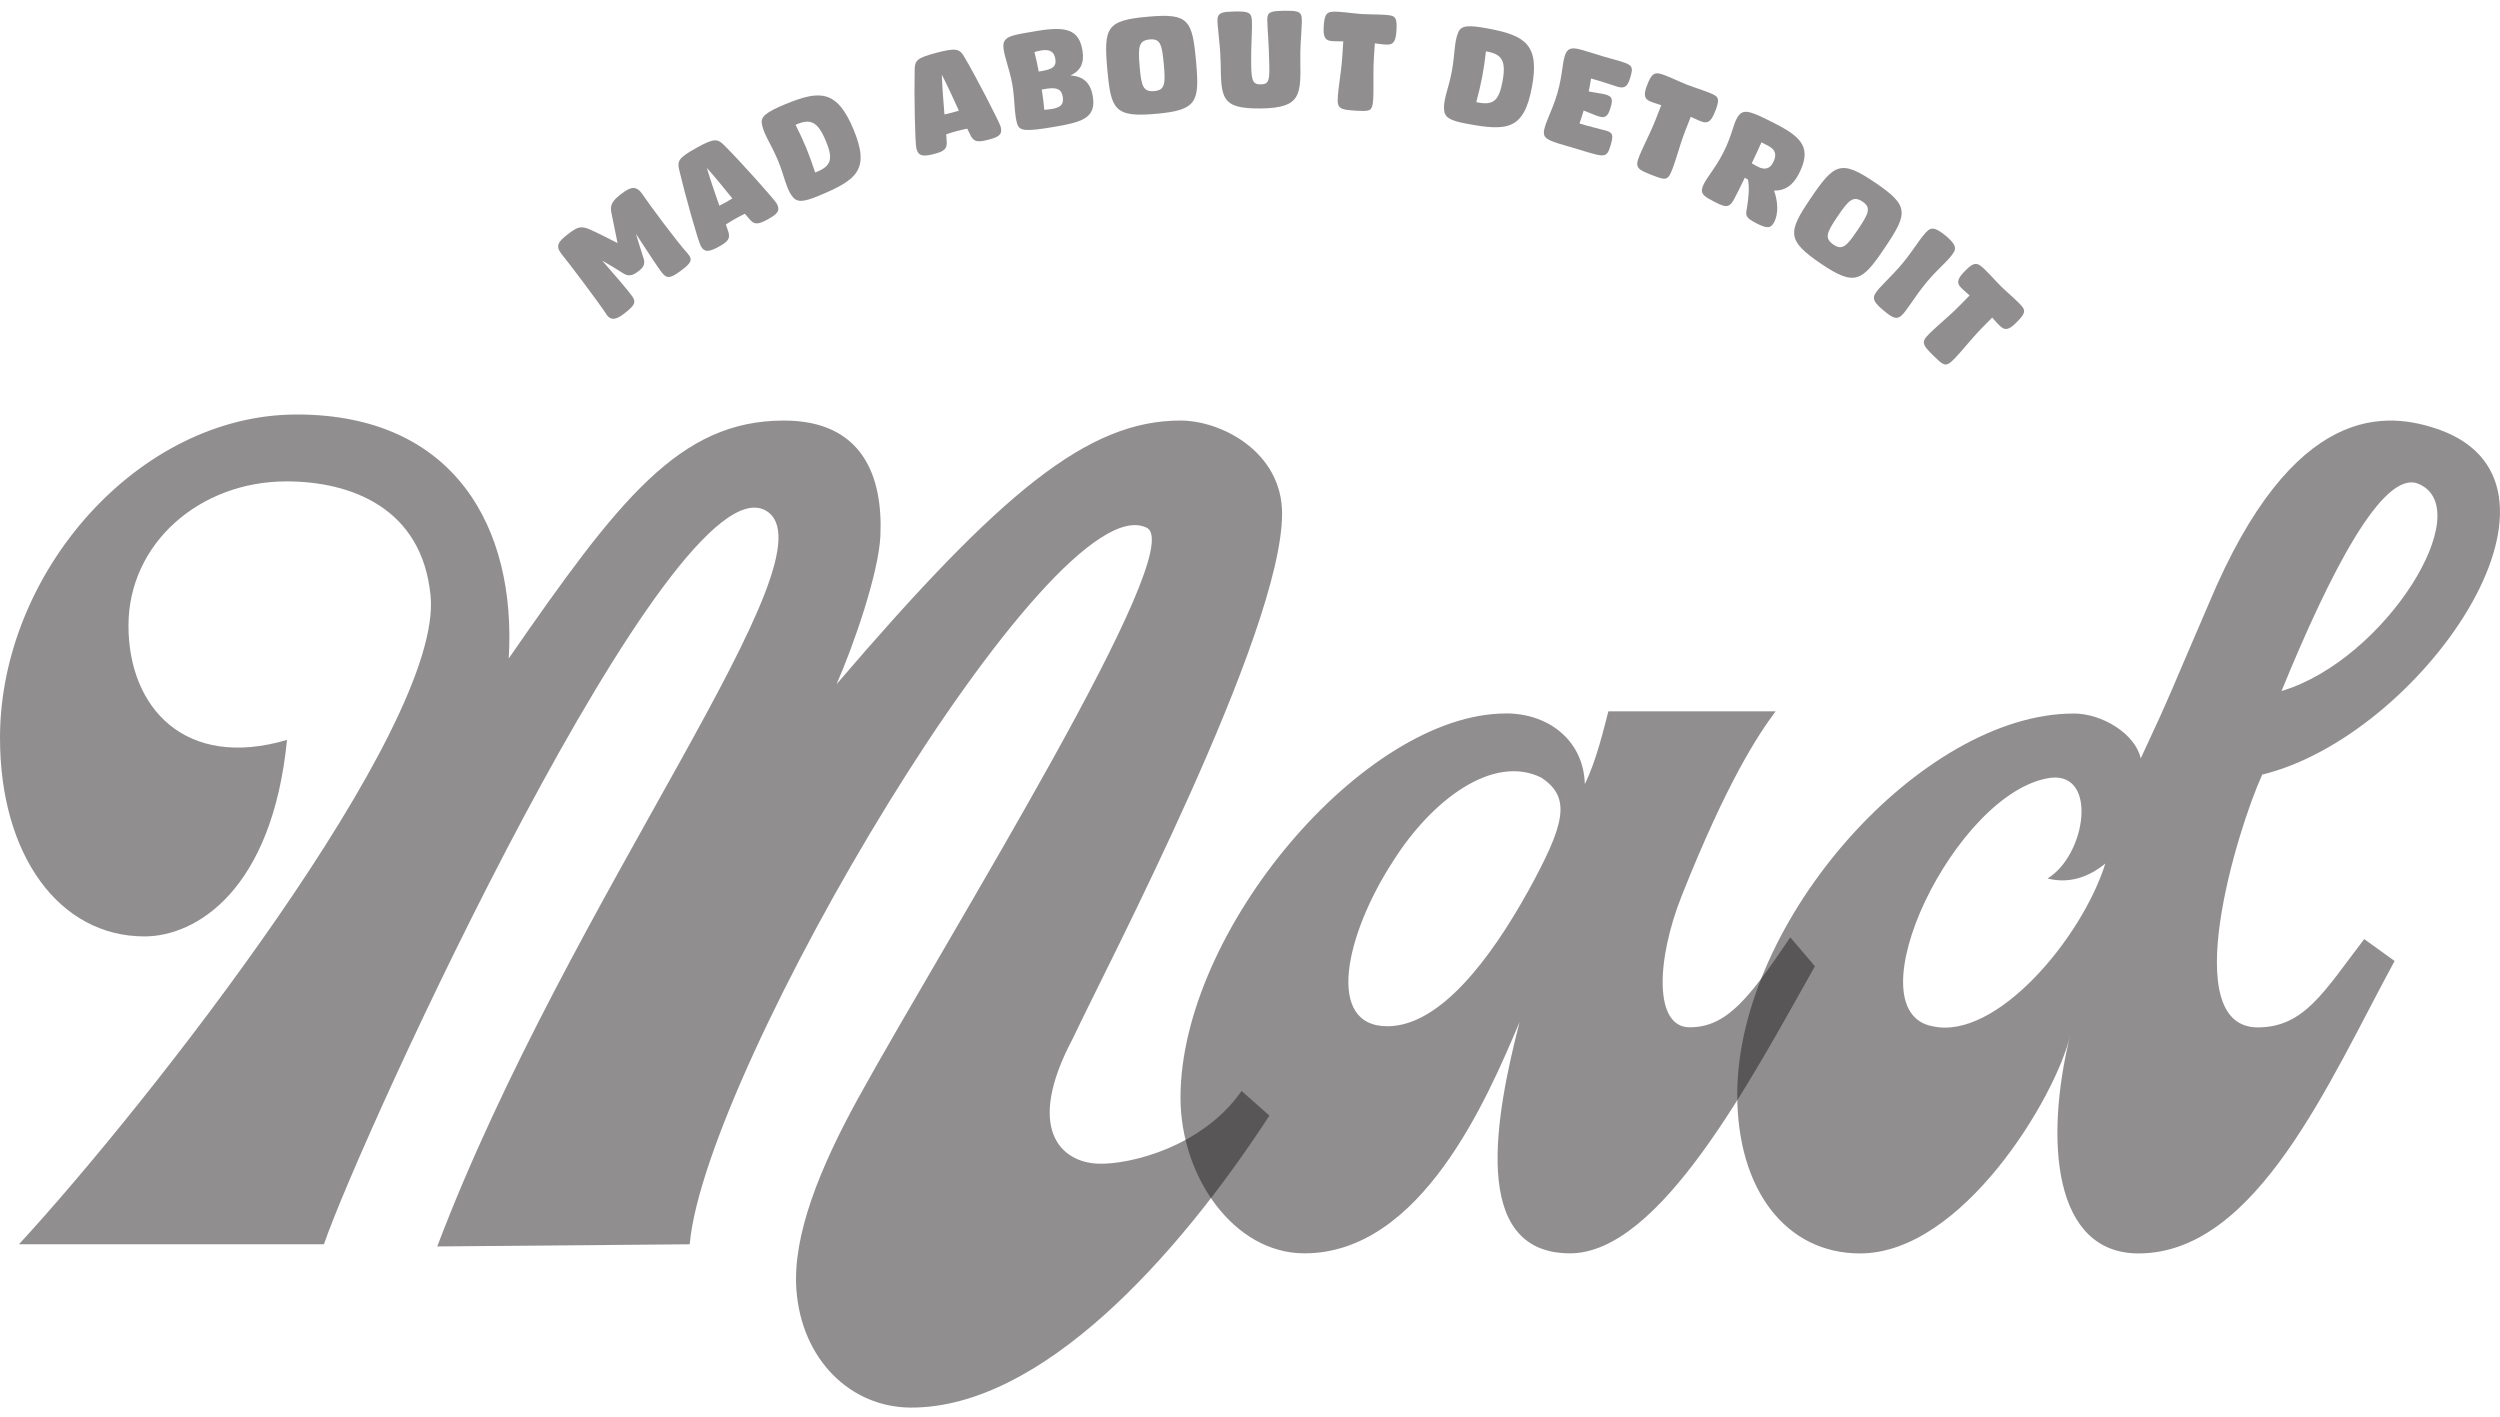
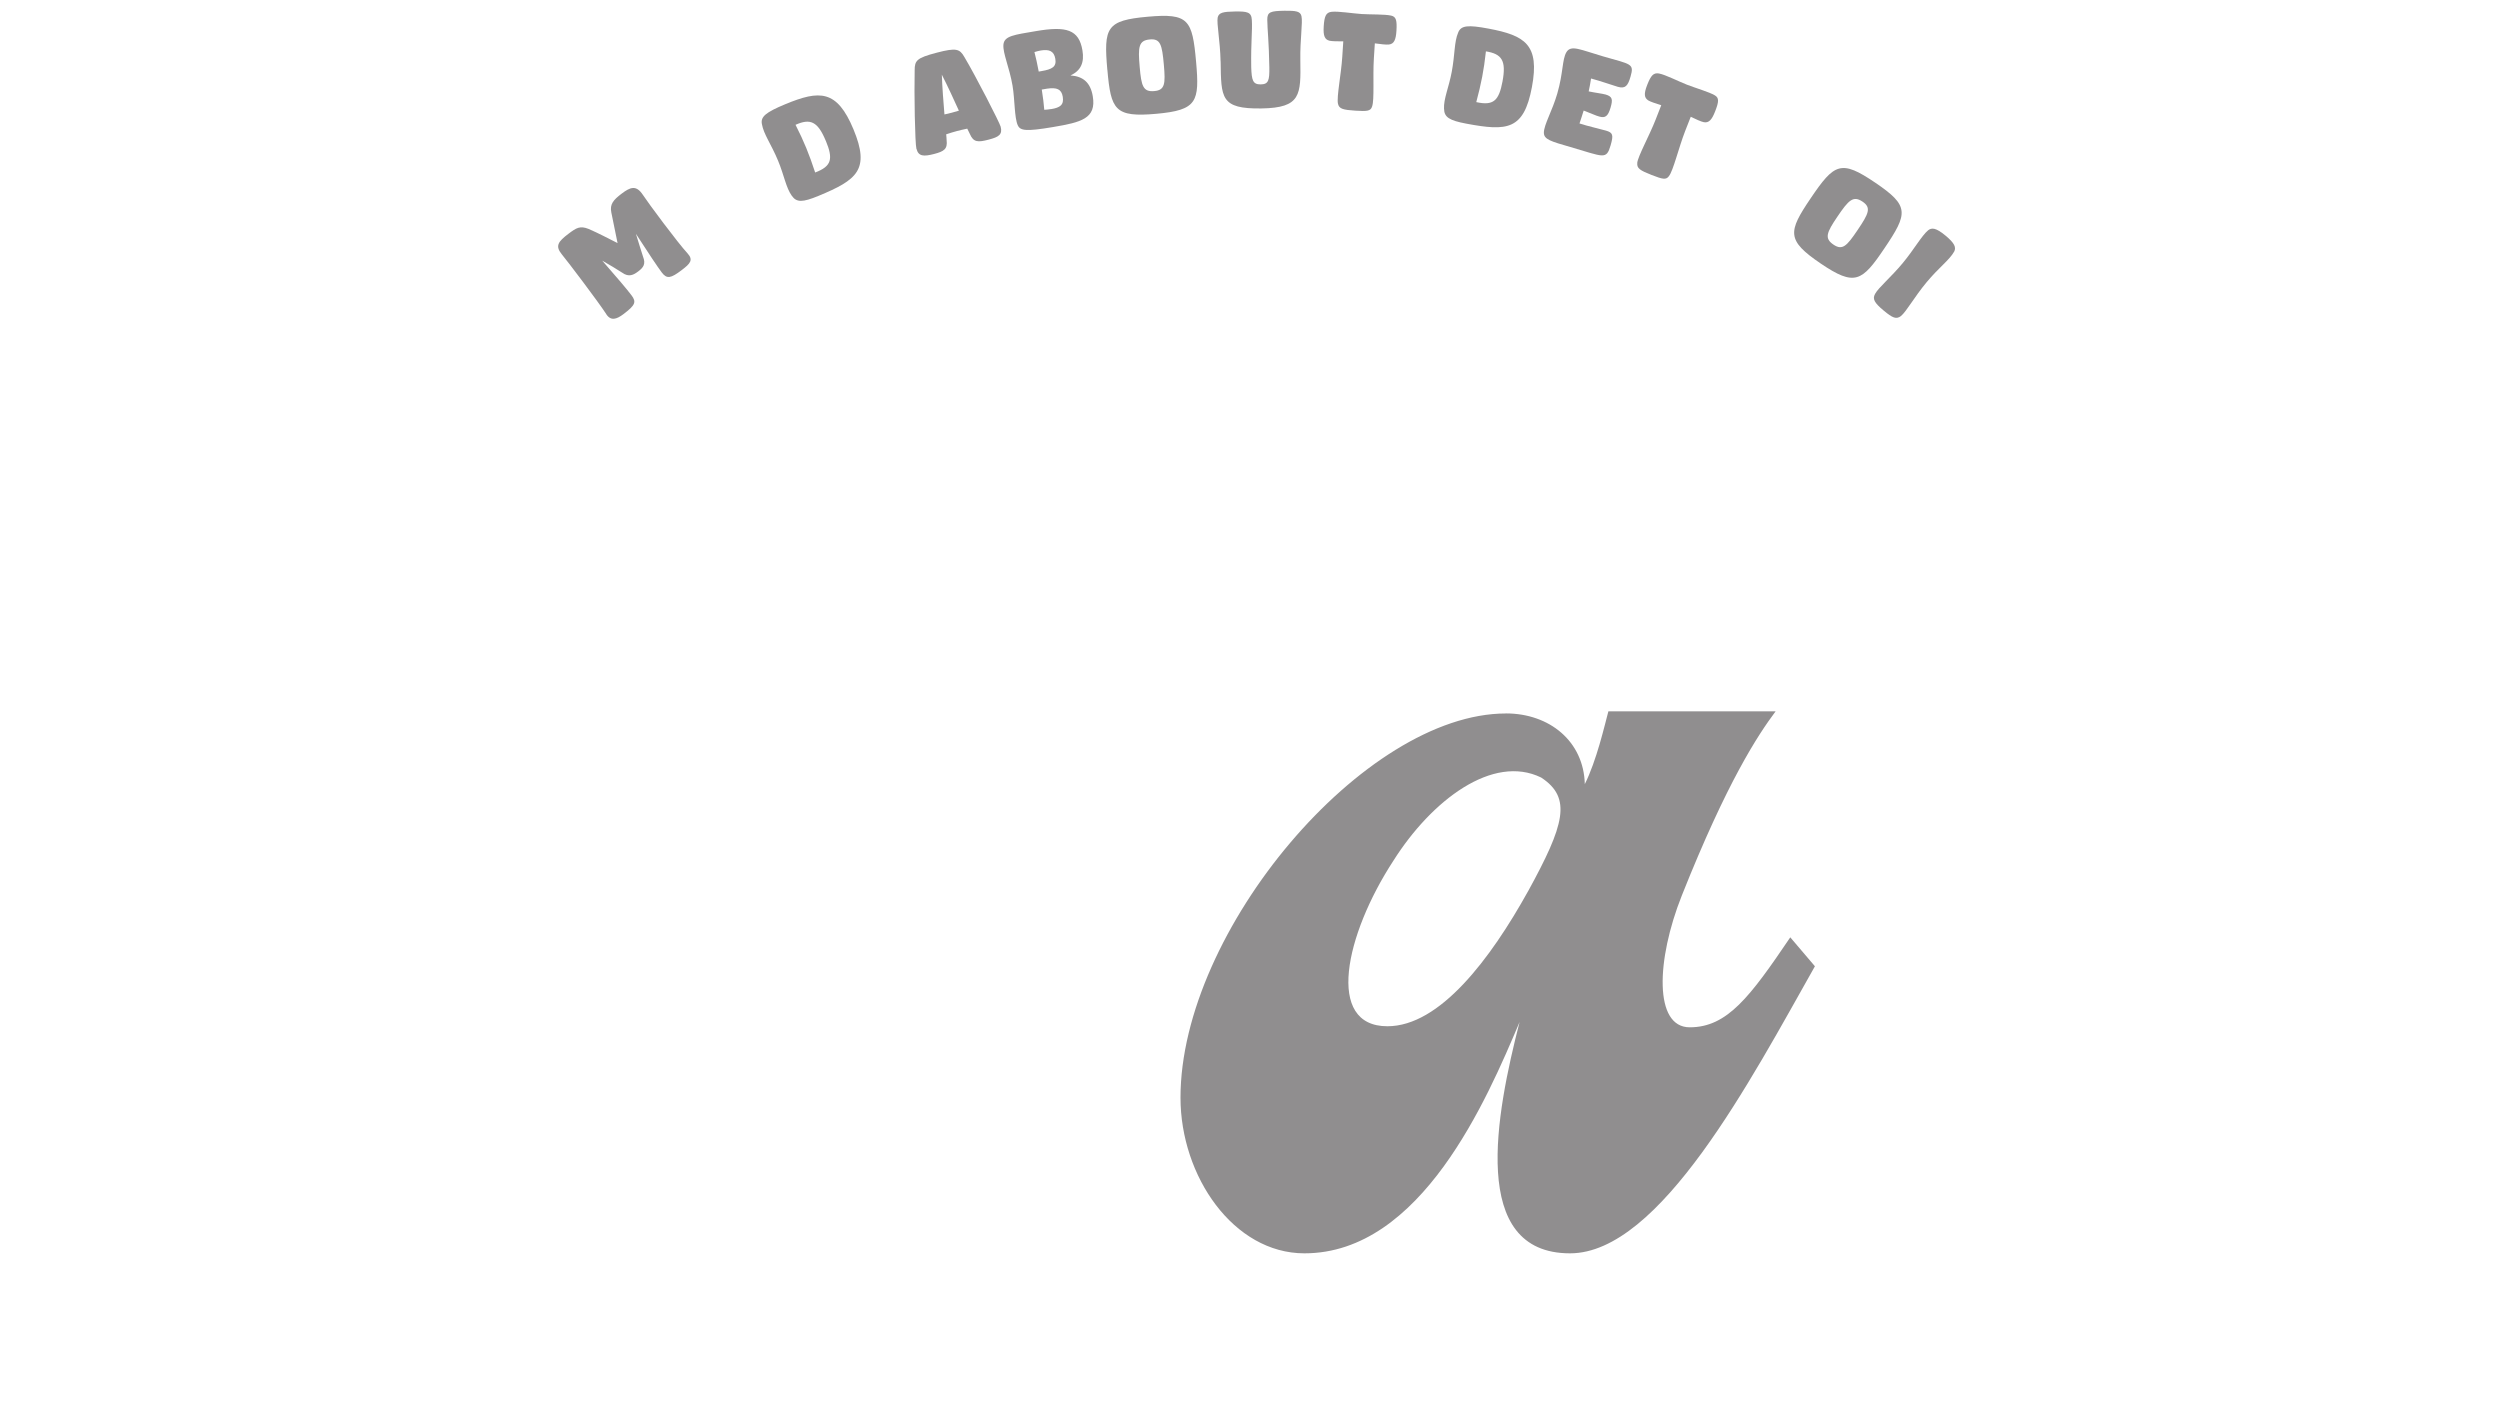
<svg xmlns="http://www.w3.org/2000/svg" width="90" height="51" viewBox="0 0 90 51" fill="none">
-   <path d="M27.572 18.383C24.218 16.455 13.012 40.86 11.661 44.794H0.682C5.272 39.819 15.96 26.206 15.501 21.447C15.196 18.28 12.631 17.33 10.311 17.33C7.186 17.33 4.625 19.564 4.625 22.524C4.625 25.485 6.669 27.717 10.332 26.637C9.798 32.05 7.059 33.711 5.201 33.711C2.127 33.711 0 30.782 0 26.567C0 20.616 4.988 14.922 10.683 14.922C16.377 14.922 18.599 19.018 18.314 23.705C22.282 17.977 24.46 15.14 28.22 15.14C31.073 15.14 31.79 17.173 31.694 19.293C31.633 20.632 30.728 23.241 30.116 24.631C36.067 17.681 39.172 15.14 42.496 15.14C43.983 15.14 46.155 16.276 46.155 18.488C46.155 22.768 39.871 34.731 38.612 37.403C36.897 40.638 38.186 41.848 39.542 41.893C40.671 41.931 43.294 41.29 44.697 39.275L45.699 40.162C42.366 45.28 37.486 50.673 32.806 50.673C30.622 50.673 28.851 48.945 28.67 46.423C28.529 44.46 29.529 42.017 30.896 39.532C34.175 33.592 42.828 19.771 41.284 19C37.89 17.303 25.37 38.508 24.83 44.794L15.741 44.872C20.524 32.261 30.233 19.927 27.572 18.383Z" fill="#221F20" fill-opacity="0.5" />
  <path d="M55.01 32.087C56.32 29.697 56.6 28.724 55.481 27.991C53.746 27.142 51.549 28.792 50.16 30.989C48.425 33.651 47.703 36.945 49.947 36.945C51.837 36.945 53.661 34.515 55.01 32.085M54.212 25.683C55.779 25.683 57.015 26.685 57.053 28.229C57.478 27.38 57.766 26.113 57.902 25.607H63.923C63.291 26.454 62.186 28.115 60.545 32.24C59.622 34.562 59.539 36.983 60.83 36.983C62.184 36.983 63 35.886 64.45 33.744L65.337 34.786C63.033 38.865 59.761 45.12 56.521 45.12C52.877 45.12 53.856 40.108 54.705 36.792C53.535 39.563 51.166 45.12 46.959 45.12C44.41 45.12 42.498 42.347 42.498 39.516C42.498 33.499 49.117 25.685 54.212 25.685" fill="#221F20" fill-opacity="0.5" />
-   <path d="M87.049 17.412C85.777 16.91 83.87 20.634 82.135 24.877C85.876 23.758 89.249 18.3 87.049 17.412ZM75.795 31.086C75.177 31.588 74.484 31.819 73.711 31.626C75.1 30.777 75.524 27.807 73.827 28C70.395 28.463 66.614 36.408 69.584 36.948C71.859 37.45 74.944 33.785 75.793 31.086M74.648 25.686C75.681 25.686 76.872 26.419 77.066 27.305C78.185 24.915 78.165 24.857 79.516 21.734C82.563 14.445 85.93 14.789 87.858 15.484C93.374 17.527 87.147 26.497 81.44 27.885C80.514 29.929 78.373 36.986 81.279 36.986C82.962 36.986 83.679 35.673 85.112 33.807L86.206 34.596C83.854 38.914 81.247 45.123 76.986 45.123C73.926 45.123 73.597 41.088 74.52 37.295C74.009 39.476 70.654 45.123 66.963 45.123C64.289 45.123 62.541 42.825 62.541 39.404C62.541 33.119 69.199 25.688 74.648 25.688" fill="#221F20" fill-opacity="0.5" />
  <path d="M21.824 11.306C21.537 10.862 20.44 9.416 20.225 9.156C19.976 8.851 20.093 8.697 20.47 8.412C20.748 8.203 20.882 8.118 21.191 8.242C21.546 8.396 21.893 8.58 22.232 8.751L22.007 7.645C21.949 7.356 22.074 7.202 22.377 6.973C22.689 6.737 22.902 6.648 23.144 7.016C23.345 7.321 24.392 8.732 24.753 9.123C24.968 9.36 24.85 9.49 24.538 9.726C24.153 10.017 24.009 10.055 23.823 9.808C23.675 9.611 23.35 9.125 22.893 8.417C22.983 8.719 23.077 9.01 23.15 9.241C23.254 9.506 23.162 9.629 22.98 9.768C22.812 9.894 22.642 9.993 22.393 9.813C22.2 9.69 21.951 9.535 21.68 9.383C22.22 10.002 22.566 10.407 22.734 10.631C22.92 10.876 22.866 10.988 22.445 11.308C22.202 11.492 21.991 11.568 21.824 11.308" fill="#221F20" fill-opacity="0.5" />
-   <path d="M26.365 7.144C26.085 6.801 25.764 6.398 25.446 6.044C25.582 6.501 25.75 6.988 25.896 7.405C26.067 7.321 26.208 7.241 26.365 7.144ZM25.232 8.862C25.127 8.676 24.641 6.927 24.457 6.14C24.37 5.797 24.419 5.689 25.062 5.329C25.703 4.972 25.831 4.986 26.069 5.228C26.629 5.779 27.886 7.191 27.961 7.326C28.104 7.582 27.983 7.705 27.662 7.884C27.304 8.084 27.152 8.115 26.954 7.855C26.911 7.808 26.864 7.754 26.815 7.694C26.555 7.824 26.389 7.916 26.131 8.082C26.156 8.155 26.181 8.222 26.198 8.279C26.317 8.581 26.212 8.695 25.887 8.875C25.549 9.063 25.363 9.103 25.23 8.862" fill="#221F20" fill-opacity="0.5" />
  <path d="M29.727 5.068C29.435 4.362 29.166 4.259 28.639 4.493C28.949 5.104 29.126 5.542 29.346 6.21C29.944 5.983 29.998 5.719 29.729 5.068M28.503 7.046C28.292 6.748 28.232 6.319 28.01 5.784C27.763 5.188 27.492 4.835 27.429 4.47C27.373 4.201 27.572 4.042 28.267 3.753C29.503 3.24 30.13 3.222 30.726 4.658C31.328 6.111 30.855 6.476 29.465 7.052C28.897 7.286 28.675 7.297 28.503 7.044" fill="#221F20" fill-opacity="0.5" />
  <path d="M34.52 3.985C34.336 3.582 34.124 3.113 33.906 2.688C33.922 3.165 33.964 3.68 34 4.12C34.188 4.08 34.343 4.039 34.522 3.983M32.992 5.364C32.938 5.158 32.908 3.342 32.928 2.531C32.928 2.177 33.003 2.085 33.718 1.898C34.428 1.712 34.549 1.759 34.718 2.053C35.121 2.728 35.984 4.409 36.024 4.561C36.098 4.846 35.95 4.934 35.594 5.026C35.199 5.131 35.043 5.122 34.915 4.822C34.886 4.766 34.854 4.701 34.821 4.631C34.536 4.691 34.352 4.739 34.063 4.835C34.069 4.911 34.078 4.983 34.078 5.043C34.117 5.366 33.987 5.449 33.628 5.543C33.254 5.64 33.065 5.631 32.996 5.364" fill="#221F20" fill-opacity="0.5" />
  <path d="M37.842 3.928C38.161 3.874 38.309 3.78 38.259 3.48C38.212 3.209 38.047 3.141 37.697 3.191L37.504 3.224C37.546 3.496 37.58 3.754 37.594 3.953C37.676 3.949 37.751 3.94 37.84 3.926M37.394 2.577L37.497 2.559C37.878 2.494 38.04 2.404 37.992 2.119C37.945 1.839 37.773 1.767 37.472 1.817C37.407 1.828 37.327 1.846 37.24 1.875C37.291 2.063 37.343 2.31 37.394 2.576M36.639 4.509C36.515 4.227 36.536 3.592 36.452 3.088C36.34 2.429 36.098 1.917 36.123 1.608C36.152 1.29 36.508 1.254 37.3 1.119C38.389 0.933 38.842 1.063 38.968 1.815C39.042 2.251 38.909 2.547 38.537 2.716C38.995 2.747 39.257 2.973 39.34 3.464C39.477 4.273 38.916 4.403 37.907 4.574C36.939 4.738 36.726 4.708 36.639 4.507" fill="#221F20" fill-opacity="0.5" />
  <path d="M41.556 3.279C41.94 3.245 41.959 3.015 41.899 2.335C41.834 1.607 41.778 1.385 41.392 1.42C40.989 1.456 40.965 1.69 41.029 2.412C41.088 3.097 41.151 3.315 41.554 3.279M39.864 2.515C39.729 0.986 39.828 0.735 41.318 0.602C42.794 0.47 42.924 0.706 43.06 2.232C43.186 3.662 43.101 3.965 41.626 4.097C40.131 4.231 39.992 3.956 39.866 2.517" fill="#221F20" fill-opacity="0.5" />
  <path d="M43.941 2.211C43.925 1.467 43.797 0.86 43.836 0.633C43.876 0.447 44.047 0.422 44.452 0.414C44.903 0.407 45.051 0.434 45.066 0.718C45.091 1.102 45.03 1.501 45.044 2.417C45.06 2.895 45.102 3.041 45.387 3.038C45.669 3.034 45.703 2.89 45.696 2.417C45.681 1.492 45.627 1.09 45.622 0.711C45.618 0.425 45.746 0.396 46.241 0.387C46.66 0.382 46.813 0.407 46.853 0.582C46.904 0.813 46.799 1.422 46.812 2.171C46.83 3.413 46.842 3.883 45.41 3.904C43.932 3.926 43.963 3.518 43.943 2.209" fill="#221F20" fill-opacity="0.5" />
  <path d="M48.167 3.735C48.114 3.493 48.282 2.677 48.322 2.043L48.358 1.489C48.143 1.489 47.957 1.487 47.864 1.467C47.694 1.424 47.631 1.301 47.654 0.945C47.678 0.589 47.73 0.45 47.936 0.425C48.176 0.398 48.687 0.483 49.019 0.505C49.357 0.526 49.855 0.51 50.082 0.562C50.261 0.602 50.295 0.734 50.272 1.111C50.252 1.433 50.185 1.581 50.003 1.602C49.887 1.615 49.709 1.588 49.494 1.561L49.459 2.11C49.418 2.749 49.483 3.59 49.396 3.832C49.344 4 49.223 4.011 48.79 3.984C48.344 3.955 48.207 3.917 48.167 3.735Z" fill="#221F20" fill-opacity="0.5" />
  <path d="M54.091 2.927C54.231 2.176 54.062 1.941 53.493 1.849C53.419 2.53 53.327 2.996 53.146 3.676C53.769 3.814 53.961 3.622 54.091 2.929M51.984 3.917C51.969 3.552 52.155 3.158 52.262 2.59C52.381 1.956 52.348 1.51 52.495 1.17C52.596 0.914 52.847 0.891 53.587 1.03C54.901 1.277 55.436 1.606 55.149 3.135C54.858 4.682 54.264 4.729 52.785 4.451C52.182 4.337 51.991 4.223 51.986 3.918" fill="#221F20" fill-opacity="0.5" />
  <path d="M55.579 4.774C55.584 4.483 55.878 4.001 56.061 3.373C56.281 2.613 56.234 2.144 56.391 1.878C56.559 1.606 56.882 1.788 57.72 2.032C58.725 2.322 58.836 2.286 58.7 2.756C58.605 3.088 58.514 3.205 58.236 3.124C58.086 3.081 57.631 2.92 57.278 2.826C57.254 2.992 57.223 3.147 57.193 3.29C57.44 3.342 57.662 3.366 57.799 3.402C58.05 3.474 58.065 3.582 57.982 3.869C57.889 4.189 57.788 4.258 57.574 4.196C57.467 4.171 57.254 4.07 57.012 3.98C56.967 4.135 56.913 4.287 56.862 4.445C57.162 4.543 57.622 4.646 57.814 4.702C58.061 4.774 58.092 4.855 57.983 5.229C57.826 5.767 57.74 5.642 56.532 5.292C55.84 5.092 55.575 5.02 55.58 4.776" fill="#221F20" fill-opacity="0.5" />
  <path d="M58.94 5.87C58.964 5.624 59.372 4.897 59.603 4.305L59.805 3.788C59.601 3.723 59.424 3.666 59.341 3.617C59.193 3.523 59.17 3.386 59.3 3.055C59.43 2.725 59.522 2.608 59.726 2.646C59.962 2.692 60.423 2.929 60.733 3.05C61.049 3.173 61.526 3.31 61.732 3.431C61.891 3.523 61.883 3.658 61.744 4.012C61.627 4.312 61.519 4.433 61.338 4.399C61.224 4.375 61.062 4.296 60.867 4.204L60.666 4.716C60.434 5.314 60.24 6.135 60.083 6.339C59.98 6.482 59.863 6.457 59.46 6.3C59.043 6.137 58.924 6.06 58.942 5.872" fill="#221F20" fill-opacity="0.5" />
-   <path d="M63.064 5.879C63.138 5.923 63.212 5.966 63.288 6.004C63.533 6.13 63.717 6.074 63.829 5.856C63.977 5.569 63.925 5.388 63.642 5.242L63.412 5.125C63.331 5.307 63.203 5.587 63.064 5.878M61.276 6.793C61.34 6.49 61.695 6.166 62.035 5.504C62.394 4.803 62.4 4.365 62.616 4.13C62.809 3.92 63.073 4.023 63.925 4.46C64.891 4.955 65.227 5.347 64.755 6.264C64.537 6.69 64.241 6.869 63.865 6.862C64.013 7.262 64.022 7.703 63.874 7.99C63.748 8.234 63.609 8.232 63.228 8.037C62.835 7.835 62.835 7.761 62.889 7.49C62.95 7.127 62.984 6.741 62.927 6.466C62.885 6.444 62.849 6.421 62.813 6.398C62.64 6.757 62.486 7.066 62.423 7.177C62.25 7.504 62.105 7.463 61.719 7.264C61.379 7.091 61.228 6.991 61.276 6.793Z" fill="#221F20" fill-opacity="0.5" />
  <path d="M66.006 8.807C66.326 9.024 66.484 8.858 66.867 8.291C67.277 7.686 67.373 7.477 67.053 7.26C66.717 7.033 66.551 7.2 66.145 7.802C65.759 8.372 65.67 8.58 66.006 8.807ZM65.179 7.146C66.04 5.873 66.275 5.74 67.513 6.579C68.741 7.412 68.692 7.677 67.835 8.946C67.03 10.138 66.773 10.318 65.547 9.488C64.305 8.645 64.37 8.345 65.179 7.146Z" fill="#221F20" fill-opacity="0.5" />
  <path d="M67.499 10.586C67.631 10.344 68.072 9.987 68.507 9.461C68.895 8.994 69.18 8.486 69.41 8.293C69.541 8.187 69.695 8.196 70.04 8.483C70.37 8.757 70.424 8.905 70.354 9.051C70.184 9.36 69.807 9.62 69.356 10.163C68.913 10.696 68.637 11.207 68.435 11.377C68.265 11.507 68.13 11.445 67.812 11.18C67.471 10.896 67.404 10.761 67.501 10.584" fill="#221F20" fill-opacity="0.5" />
-   <path d="M69.29 12.21C69.409 11.995 70.07 11.486 70.516 11.032L70.906 10.637C70.744 10.496 70.605 10.373 70.547 10.297C70.448 10.153 70.48 10.02 70.729 9.765C70.978 9.512 71.108 9.44 71.282 9.555C71.482 9.693 71.812 10.09 72.051 10.323C72.293 10.559 72.679 10.873 72.816 11.063C72.926 11.211 72.867 11.332 72.6 11.601C72.374 11.83 72.226 11.899 72.074 11.796C71.979 11.729 71.859 11.592 71.719 11.433L71.332 11.825C70.883 12.282 70.383 12.959 70.159 13.085C70.009 13.177 69.91 13.107 69.601 12.803C69.281 12.489 69.202 12.372 69.292 12.208" fill="#221F20" fill-opacity="0.5" />
</svg>